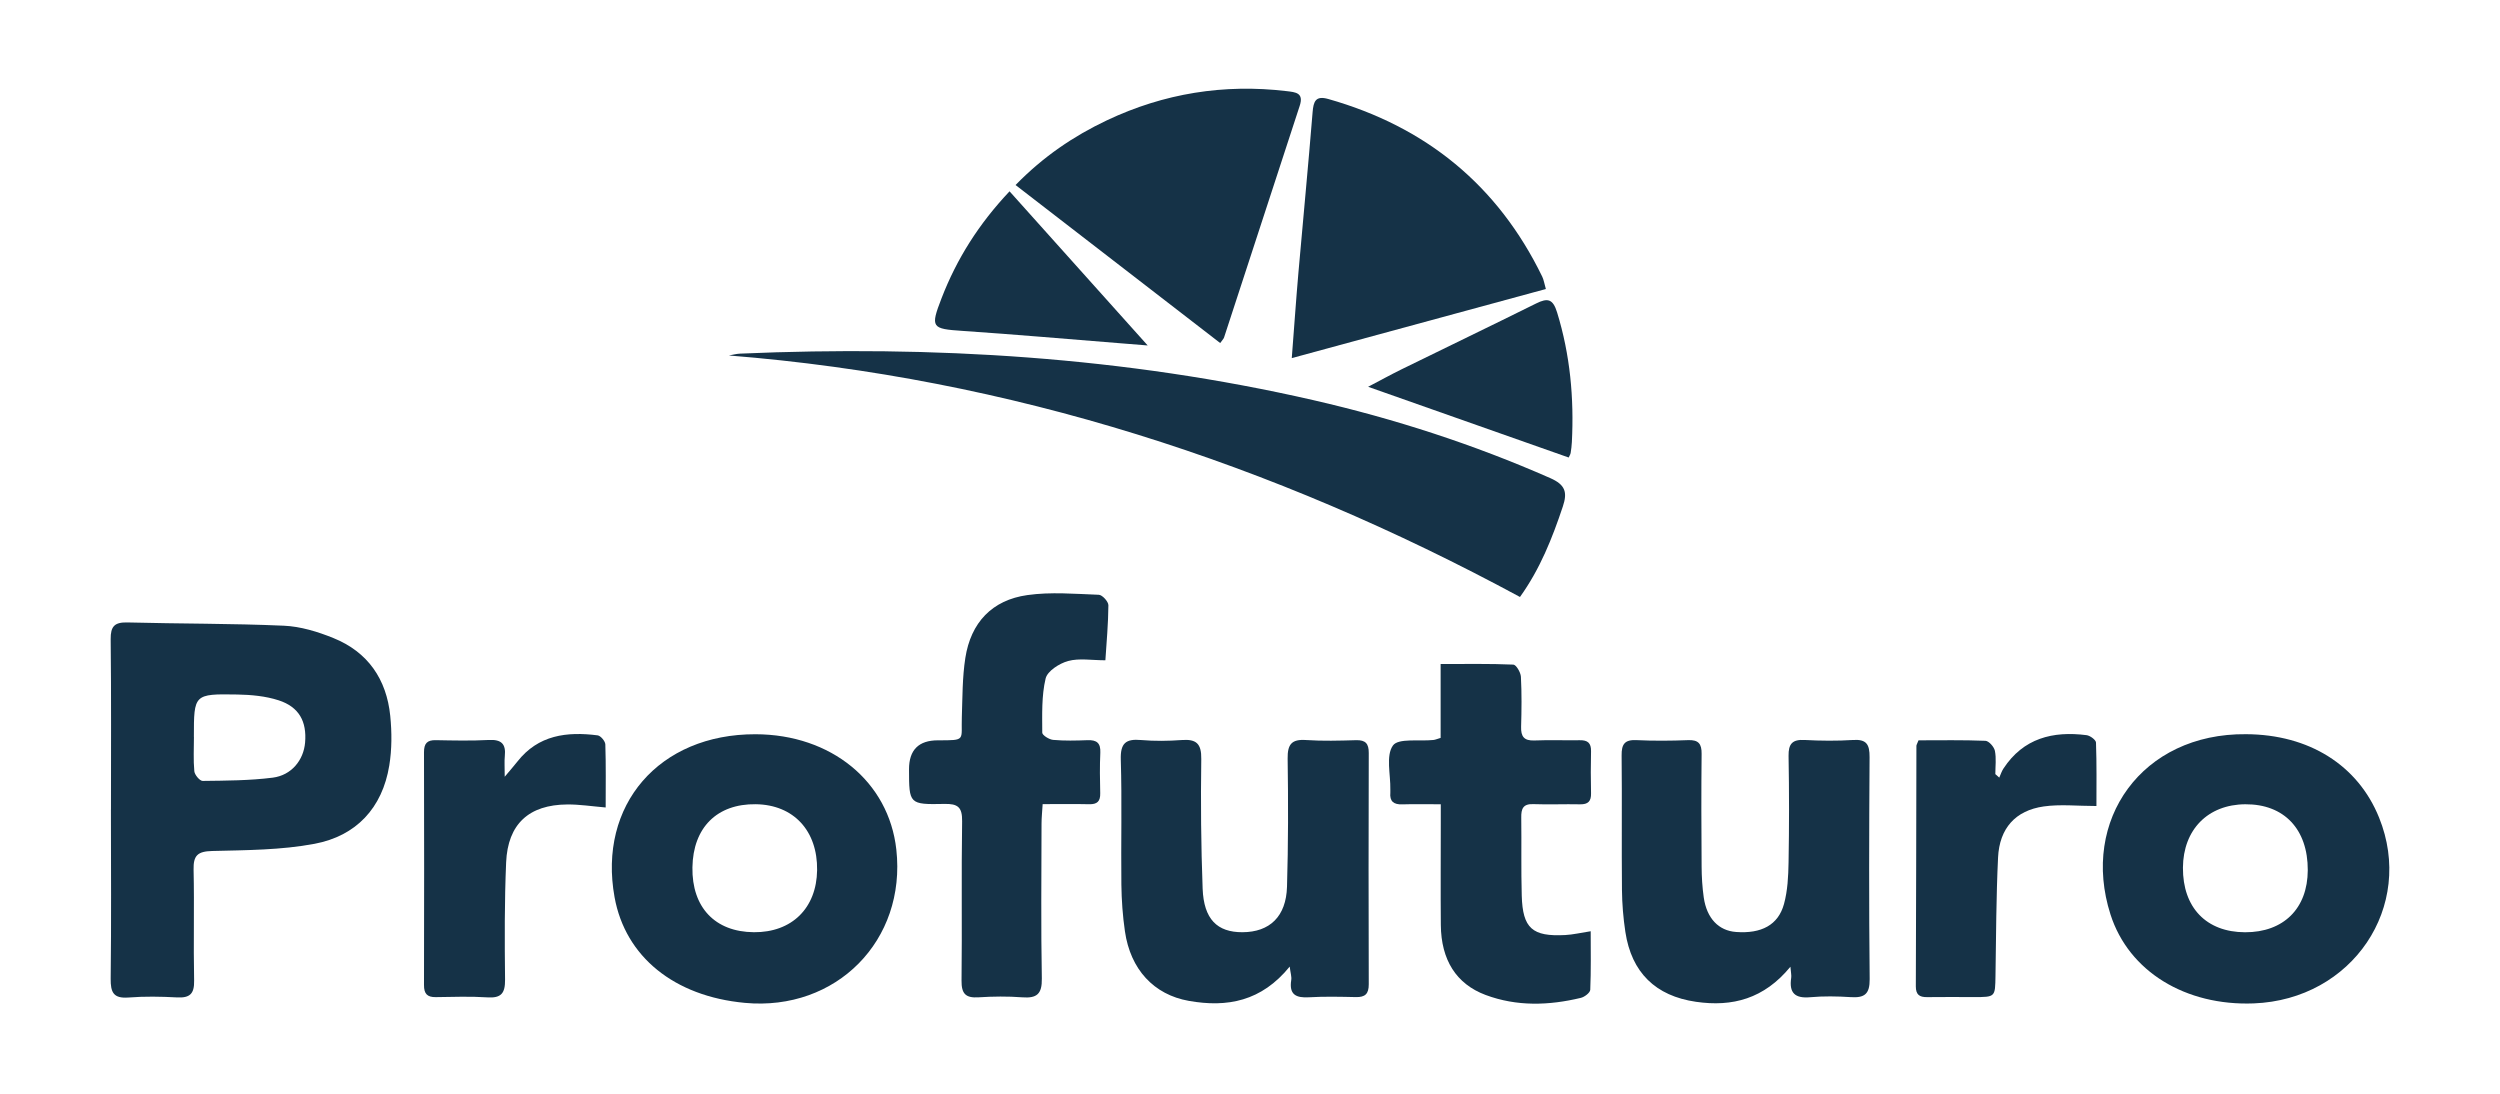
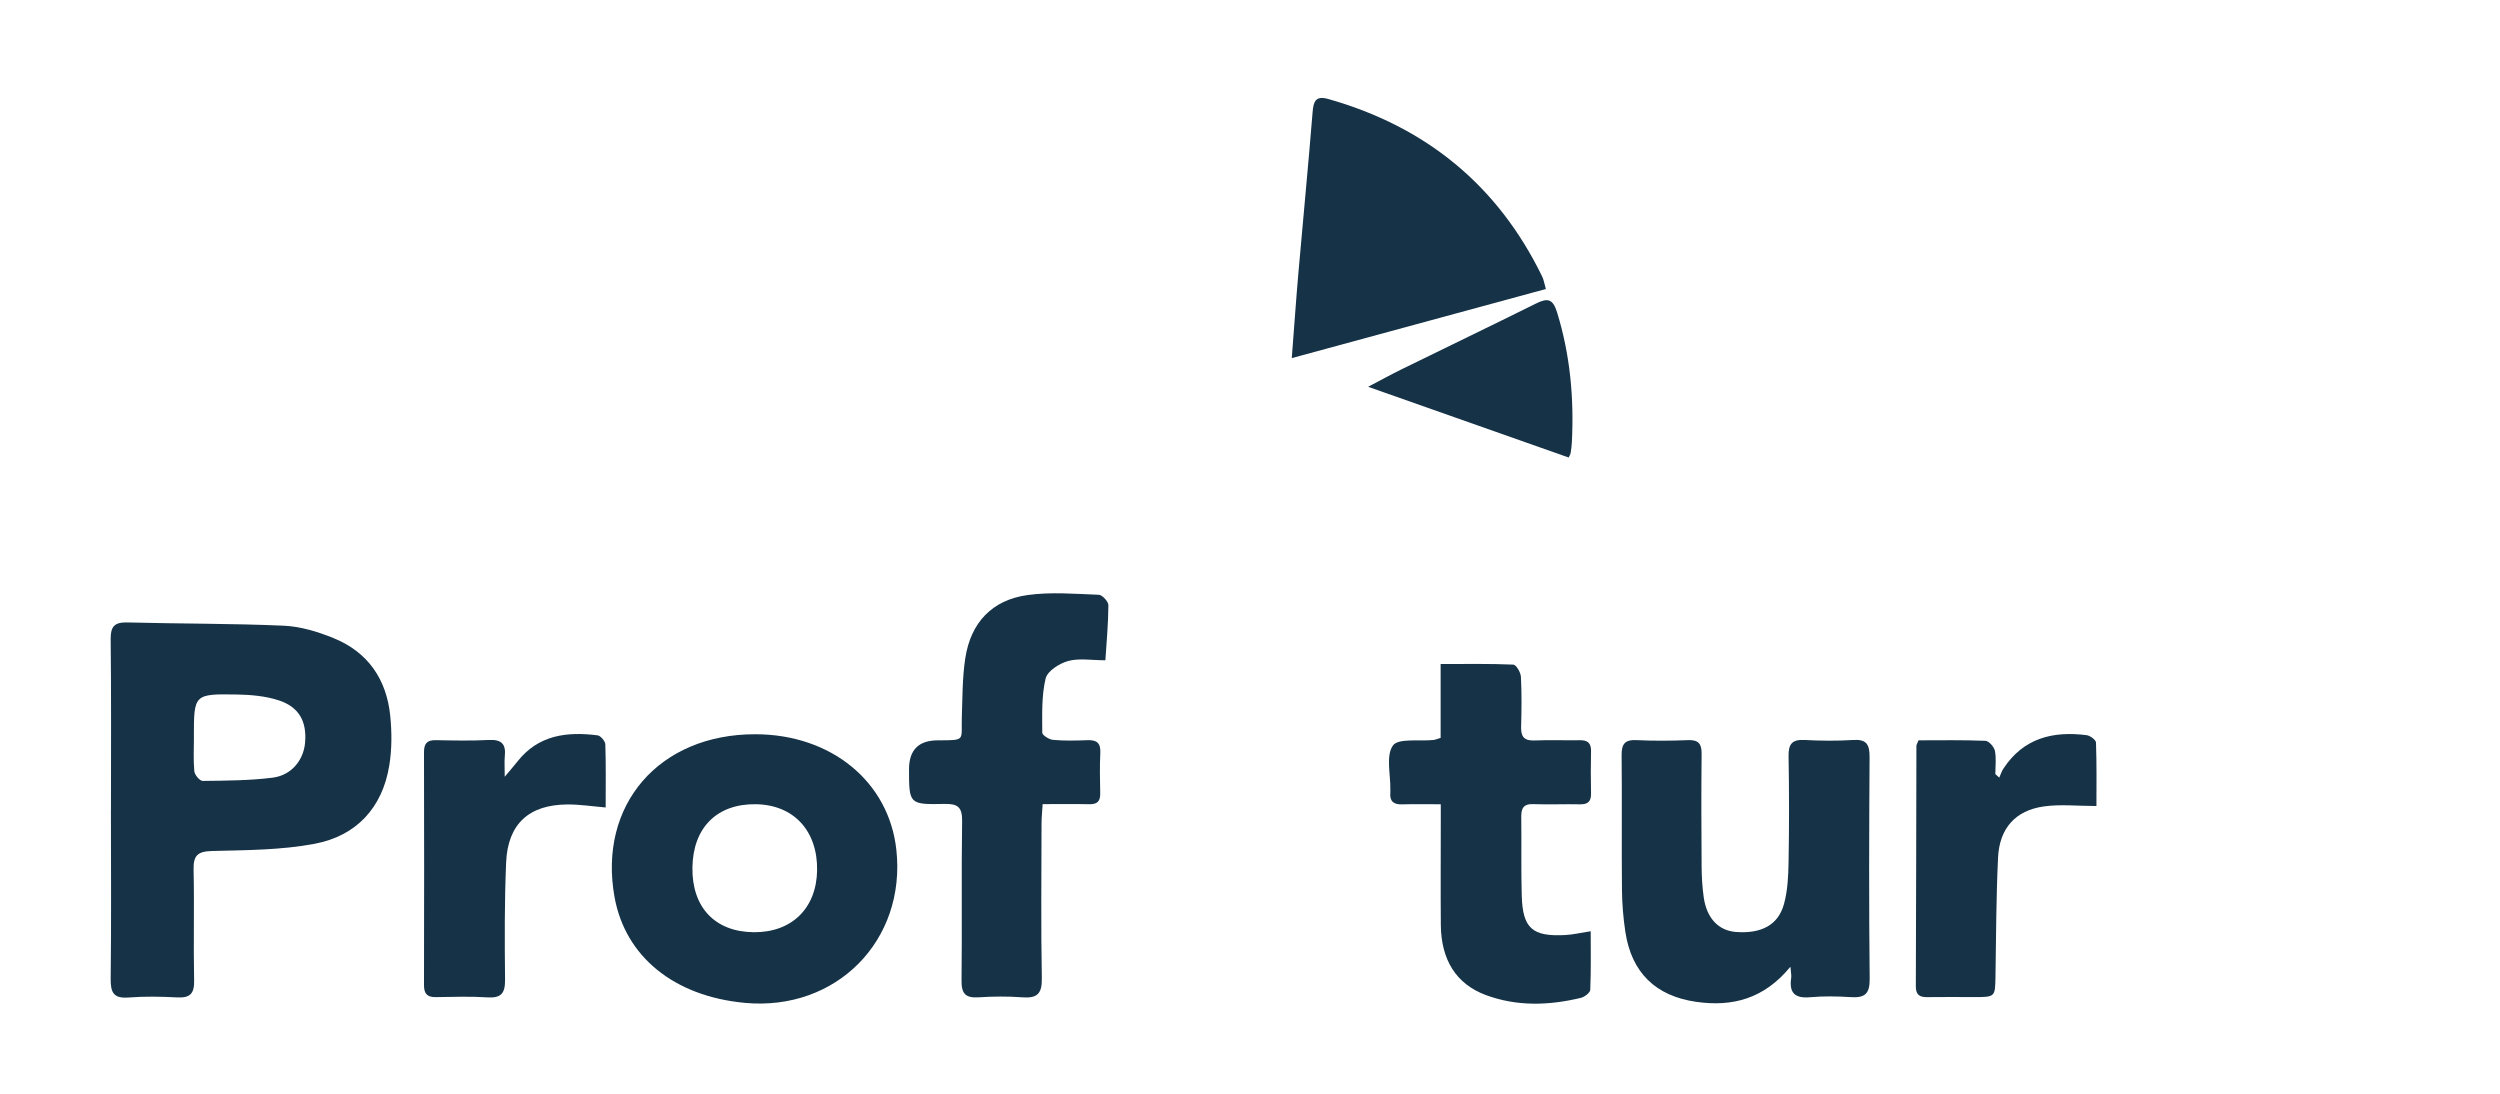
<svg xmlns="http://www.w3.org/2000/svg" id="Layer_1" viewBox="0 0 514.1 224.89">
  <defs>
    <style>.cls-1{fill:#153247;}</style>
  </defs>
  <path class="cls-1" d="M22.82,166.5c0-11.68,.07-23.37-.06-35.05-.03-2.67,.81-3.52,3.47-3.45,10.71,.28,21.43,.2,32.13,.67,3.44,.15,6.97,1.23,10.2,2.54,7.09,2.86,10.93,8.47,11.69,15.99,.34,3.38,.35,6.89-.2,10.23-1.43,8.75-6.82,14.48-15.36,16.09-6.88,1.3-14.03,1.3-21.07,1.48-2.96,.08-3.88,.9-3.81,3.84,.17,7.61-.05,15.22,.11,22.83,.06,2.72-.9,3.58-3.52,3.44-3.31-.18-6.66-.24-9.96,.02-3.12,.24-3.71-1.06-3.68-3.88,.14-11.57,.06-23.15,.05-34.73Zm17.06-14.96c0,2.36-.14,4.72,.08,7.06,.07,.74,1.13,2,1.72,1.99,4.8-.06,9.64-.07,14.39-.67,3.88-.49,6.36-3.61,6.67-7.21,.37-4.35-1.24-7.34-5.45-8.7-2.69-.87-5.65-1.14-8.5-1.19-8.92-.15-8.92-.06-8.92,8.72Z" />
-   <path class="cls-1" d="M312.56,122.76c-51-27.57-104.83-45.05-162.68-49.66,.77-.13,1.54-.35,2.32-.38,39.68-1.71,79.03,.66,117.85,9.56,16.74,3.84,33.01,9.11,48.75,16.04,3.08,1.36,3.57,2.89,2.58,5.84-2.17,6.5-4.66,12.81-8.81,18.6Z" />
  <path class="cls-1" d="M155.36,150.99c15.55,.03,27.41,9.73,28.96,23.7,2.08,18.69-12.34,33.29-31.15,31.54-14.53-1.35-24.57-9.49-26.79-21.72-3.44-18.98,9.16-33.56,28.97-33.52Zm-.33,40.71c7.8,.06,12.89-4.94,13-12.76,.11-8.12-4.84-13.45-12.6-13.56-7.98-.11-12.91,4.79-13.04,12.99-.13,8.22,4.65,13.27,12.63,13.33Z" />
-   <path class="cls-1" d="M461.89,150.98c12.94,.06,22.98,6.36,27.34,17.14,7.41,18.32-5.5,37.45-25.78,38.22-13.98,.53-25.68-6.52-29.45-18.29-6.2-19.38,6.48-37.29,27.89-37.07Zm-.22,40.73c7.92,.02,12.87-4.88,12.9-12.76,.03-8.44-4.87-13.61-12.85-13.56-7.69,.05-12.77,5.21-12.82,13.04-.05,8.2,4.81,13.26,12.76,13.28Z" />
-   <path class="cls-1" d="M265.23,198.75c-5.82,7.18-12.88,8.47-20.76,7.07-7.2-1.28-12.01-6.46-13.14-14.31-.46-3.17-.69-6.39-.73-9.6-.1-8.57,.14-17.15-.12-25.71-.1-3.4,1.04-4.3,4.19-4.02,2.76,.24,5.58,.2,8.35,0,2.99-.22,4.06,.73,4.01,3.91-.13,8.88-.05,17.78,.28,26.66,.24,6.27,2.99,8.97,8.19,8.95,5.6-.02,8.98-3.22,9.16-9.35,.26-8.78,.26-17.57,.13-26.35-.04-2.93,.81-4.03,3.8-3.82,3.41,.23,6.85,.13,10.28,.03,1.95-.05,2.61,.71,2.6,2.64-.05,15.86-.05,31.71,0,47.57,0,1.98-.76,2.66-2.65,2.62-3.21-.07-6.44-.15-9.64,.04-2.71,.16-4.12-.57-3.65-3.55,.11-.67-.15-1.4-.32-2.78Z" />
  <path class="cls-1" d="M368.18,198.8c-5.41,6.6-11.93,8.3-19.42,7.21-8.3-1.2-13.26-6.01-14.52-14.37-.43-2.85-.67-5.75-.7-8.63-.09-9.22,.03-18.44-.07-27.65-.03-2.34,.63-3.28,3.08-3.16,3.53,.17,7.08,.14,10.61,0,2.13-.08,2.78,.77,2.76,2.81-.08,7.72-.06,15.44,0,23.15,.01,2.14,.14,4.29,.44,6.4,.62,4.3,3.07,6.83,6.63,7.09,5.2,.39,8.69-1.42,9.87-5.75,.75-2.74,.89-5.7,.94-8.57,.13-7.29,.13-14.58,0-21.87-.04-2.51,.78-3.43,3.32-3.29,3.31,.18,6.65,.21,9.96,0,2.76-.18,3.39,.93,3.38,3.51-.1,15.22-.14,30.44,.02,45.66,.03,3.11-1.08,3.89-3.89,3.71-2.78-.18-5.59-.23-8.35,.02-3.14,.28-4.36-.9-3.9-3.98,.08-.51-.06-1.05-.16-2.31Z" />
  <path class="cls-1" d="M227.32,135.78c-2.86,0-5.41-.47-7.67,.15-1.8,.49-4.27,2.07-4.63,3.6-.85,3.58-.7,7.41-.69,11.14,0,.52,1.42,1.41,2.24,1.48,2.34,.21,4.71,.15,7.06,.06,1.88-.07,2.73,.56,2.64,2.57-.13,2.78-.09,5.57-.02,8.35,.04,1.66-.63,2.29-2.28,2.25-3.09-.07-6.18-.02-9.56-.02-.09,1.54-.23,2.79-.23,4.04-.02,10.6-.13,21.21,.06,31.81,.06,3.19-1.01,4.11-4.03,3.88-2.98-.23-6-.19-8.99,0-2.65,.17-3.52-.74-3.49-3.44,.13-10.92-.05-21.85,.12-32.77,.04-2.9-.88-3.62-3.65-3.56-7.26,.15-7.26,.02-7.27-7.13q0-5.96,5.96-5.95c5.86,0,4.73,.05,4.9-4.79,.14-4.06,.1-8.16,.72-12.15,1.13-7.27,5.49-11.91,12.77-12.93,4.81-.68,9.79-.24,14.69-.06,.71,.03,1.96,1.4,1.96,2.15-.03,3.83-.38,7.66-.62,11.32Z" />
  <path class="cls-1" d="M317.9,59.43c-17.32,4.71-34.47,9.37-52.26,14.21,.5-6.4,.88-12.02,1.37-17.62,.96-10.97,2.02-21.94,2.91-32.92,.18-2.26,.62-3.48,3.23-2.74,20.06,5.69,34.84,17.71,43.99,36.52,.31,.64,.42,1.39,.75,2.55Z" />
-   <path class="cls-1" d="M250.93,70.55c-14.09-10.88-27.95-21.58-42.09-32.5,5.68-5.83,11.92-10.06,18.81-13.32,11.72-5.54,24.05-7.52,36.93-5.99,1.81,.22,3.58,.32,2.7,3-5.2,15.88-10.37,31.77-15.56,47.65-.09,.28-.34,.51-.8,1.16Z" />
  <path class="cls-1" d="M296.27,165.39c-3,0-5.45-.06-7.9,.02-1.76,.06-2.63-.6-2.46-2.41,.02-.21,0-.43,0-.64,.06-3.1-.95-6.96,.53-9.05,1.1-1.56,5.43-.83,8.32-1.14,.41-.04,.8-.23,1.49-.43v-15.19c5.18,0,10.07-.09,14.95,.12,.58,.02,1.51,1.6,1.56,2.5,.18,3.42,.14,6.85,.04,10.27-.06,2.03,.61,2.92,2.76,2.83,3.1-.13,6.21,0,9.31-.05,1.61-.03,2.34,.57,2.31,2.24-.06,2.89-.07,5.78,0,8.67,.04,1.65-.61,2.3-2.26,2.27-3.21-.07-6.43,.08-9.63-.04-2.11-.08-2.49,.99-2.46,2.76,.07,5.35-.05,10.71,.1,16.06,.19,6.73,2.17,8.46,8.96,8.1,1.58-.08,3.14-.46,5.22-.78,0,4.05,.08,8.05-.09,12.04-.03,.6-1.17,1.48-1.94,1.66-6.57,1.58-13.16,1.8-19.59-.6-6.03-2.26-9.14-7.2-9.2-14.4-.06-6.96-.01-13.92-.01-20.88,0-1.16,0-2.31,0-3.94Z" />
  <path class="cls-1" d="M103.8,159.72c1.27-1.52,1.95-2.29,2.58-3.09,4.3-5.5,10.2-6.22,16.52-5.41,.62,.08,1.55,1.19,1.58,1.85,.14,4.26,.07,8.52,.07,12.98-2.85-.24-5.37-.64-7.89-.62-7.89,.05-12.24,4.01-12.58,11.92-.34,8.02-.31,16.06-.22,24.09,.03,2.79-.76,3.85-3.64,3.66-3.52-.23-7.07-.1-10.6-.05-1.78,.03-2.44-.7-2.43-2.49,.04-15.96,.04-31.92,0-47.88,0-1.78,.63-2.51,2.43-2.47,3.64,.07,7.29,.15,10.92-.04,2.56-.13,3.53,.81,3.27,3.3-.11,1.12-.02,2.25-.02,4.25Z" />
  <path class="cls-1" d="M394.52,152.24c4.59,0,9.18-.09,13.76,.1,.71,.03,1.78,1.24,1.95,2.06,.31,1.54,.09,3.19,.09,4.79,.27,.24,.54,.48,.81,.72,.28-.62,.48-1.29,.85-1.85,4.09-6.25,10.15-7.77,17.1-6.88,.73,.09,1.92,.97,1.94,1.52,.16,4.45,.09,8.9,.09,13.05-3.89,0-7.43-.4-10.85,.09-5.81,.83-9.09,4.5-9.38,10.49-.39,8.12-.4,16.25-.53,24.38-.07,4.33-.02,4.33-4.42,4.33-3.21,0-6.42-.04-9.64,.01-1.57,.02-2.32-.49-2.32-2.21,.07-16.49,.08-32.97,.12-49.46,0-.19,.14-.39,.43-1.13Z" />
  <path class="cls-1" d="M322.6,94.09c-13.78-4.86-27.37-9.65-41.26-14.55,2.29-1.2,4.56-2.45,6.87-3.59,9.23-4.53,18.49-8.98,27.69-13.55,2.36-1.17,3.44-.95,4.3,1.84,2.69,8.73,3.5,17.61,3.04,26.67-.04,.75-.13,1.49-.25,2.23-.05,.3-.24,.58-.41,.95Z" />
-   <path class="cls-1" d="M207.6,39.34c9.46,10.56,18.64,20.79,28.41,31.7-2.48-.2-4.1-.33-5.73-.46-10.77-.86-21.53-1.8-32.31-2.53-6.42-.43-6.69-.66-4.34-6.74,3.12-8.07,7.64-15.25,13.97-21.96Z" />
</svg>